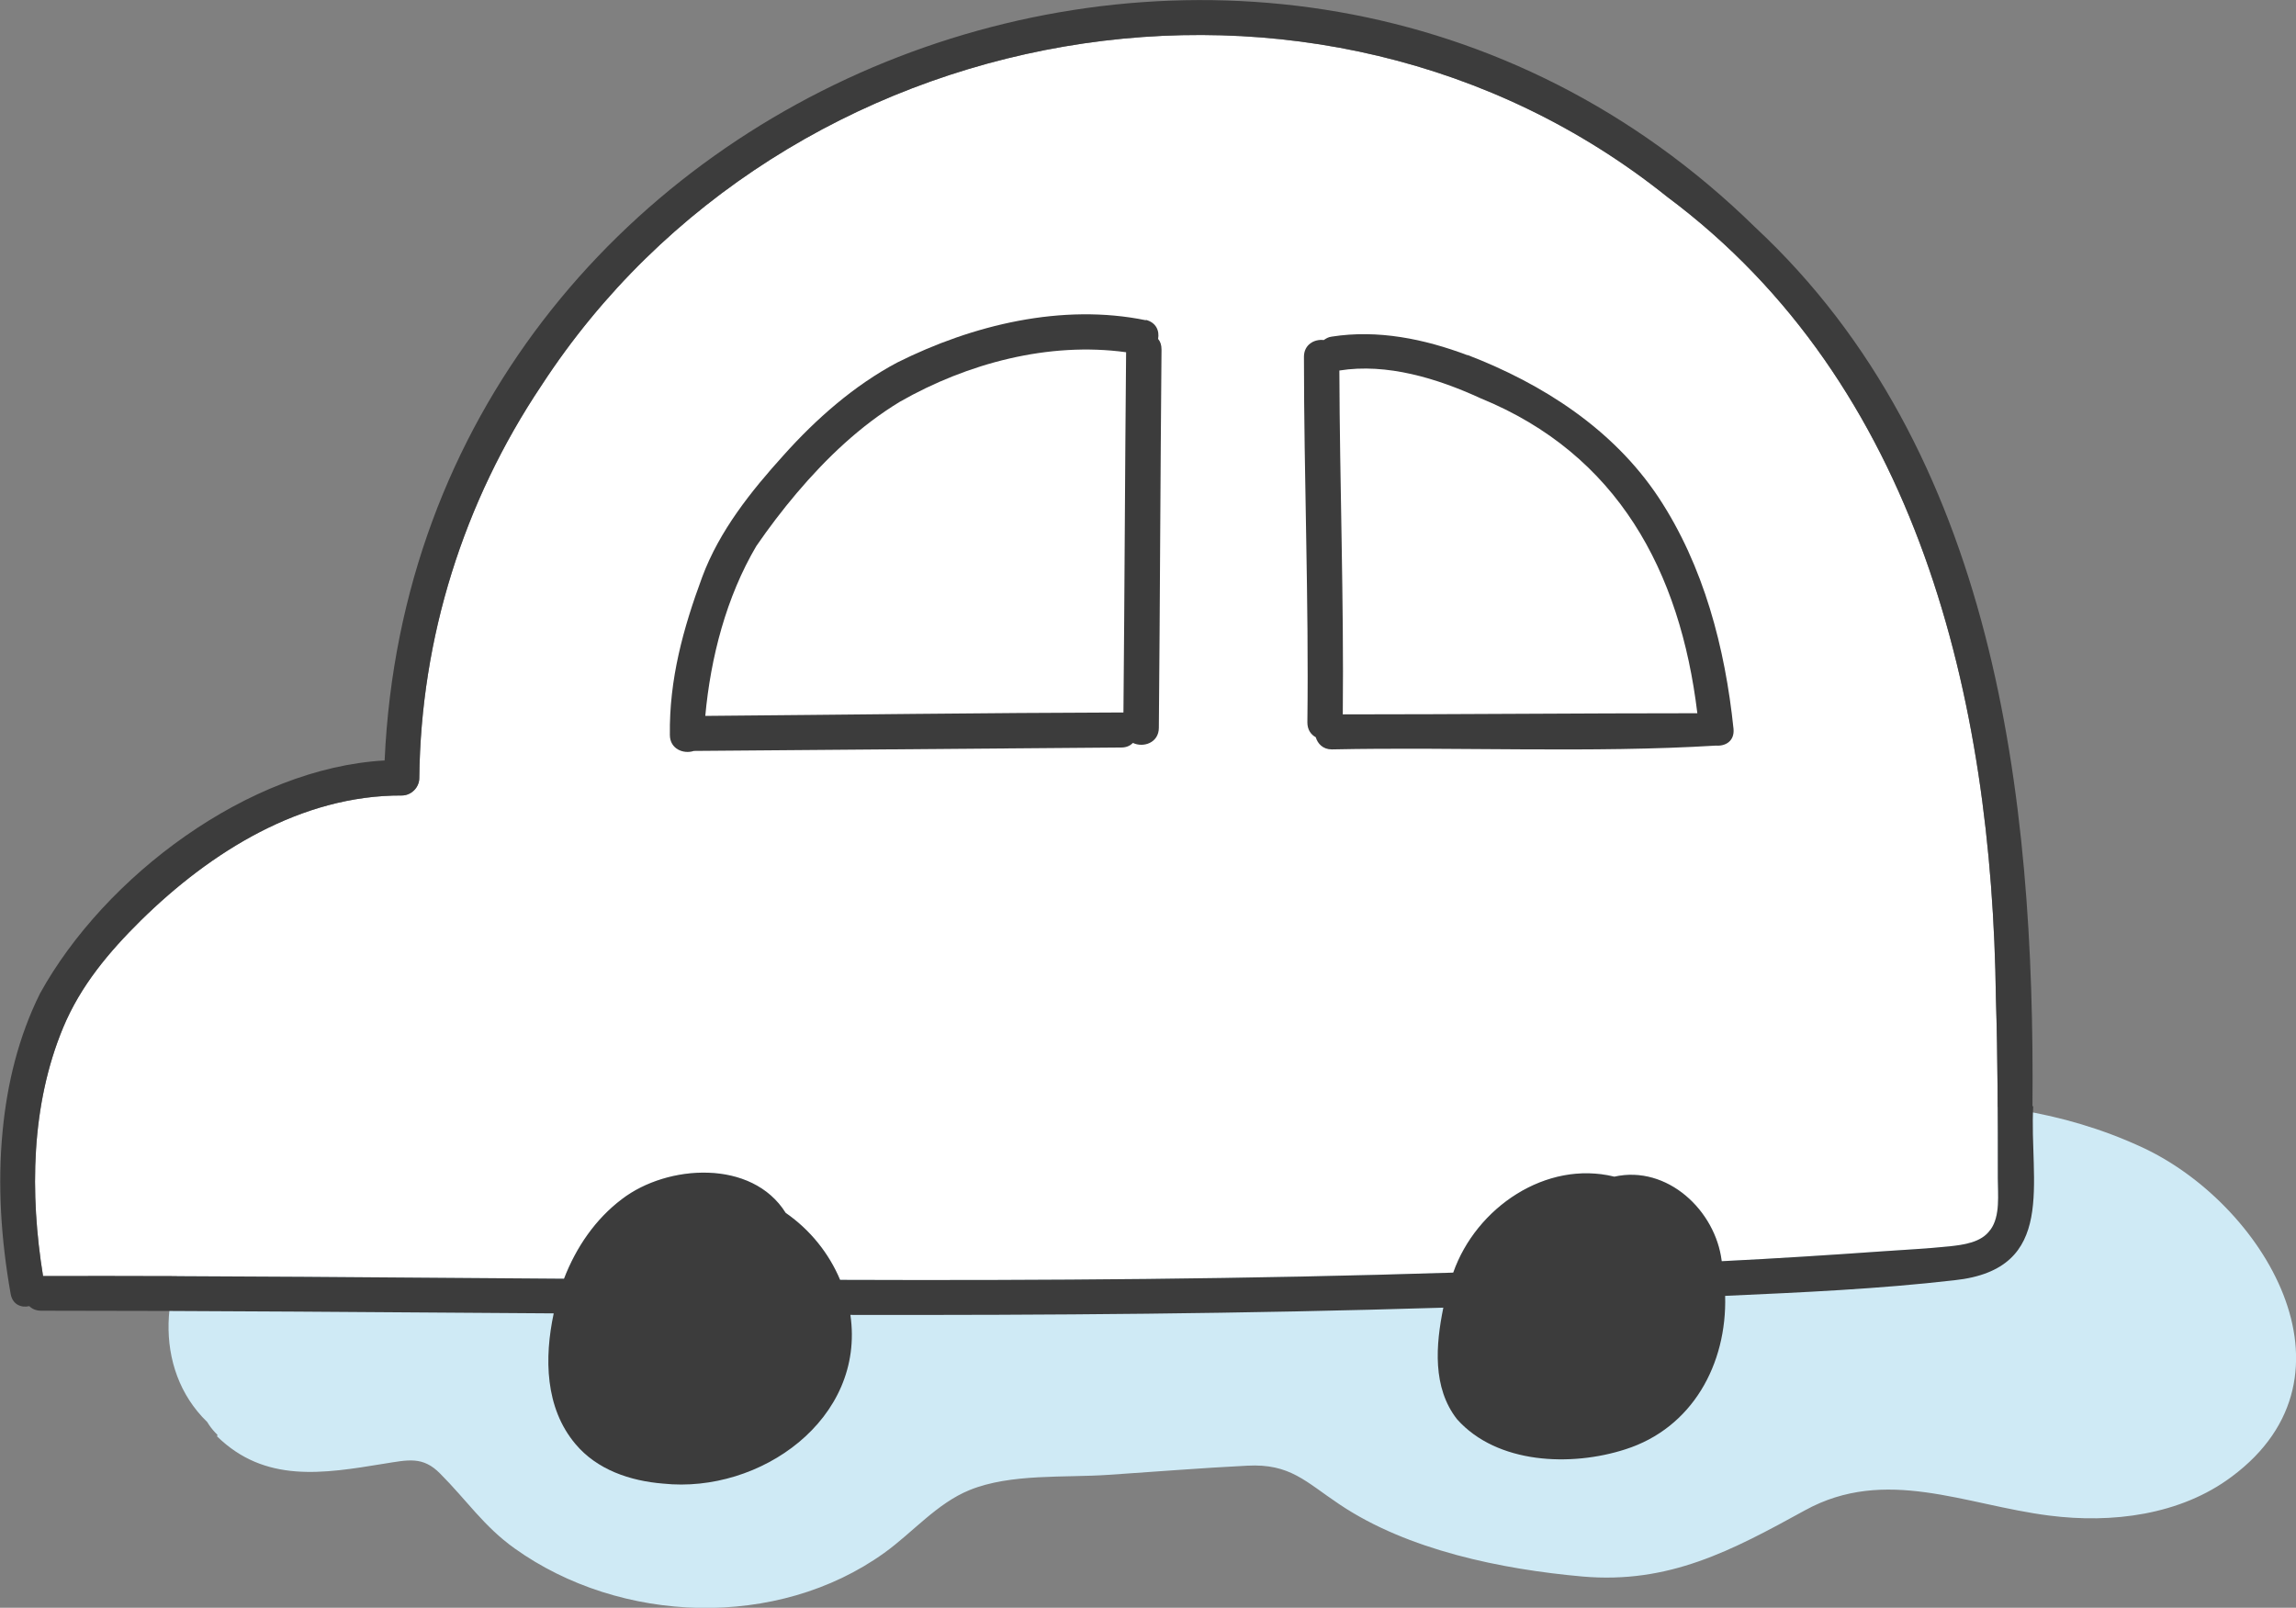
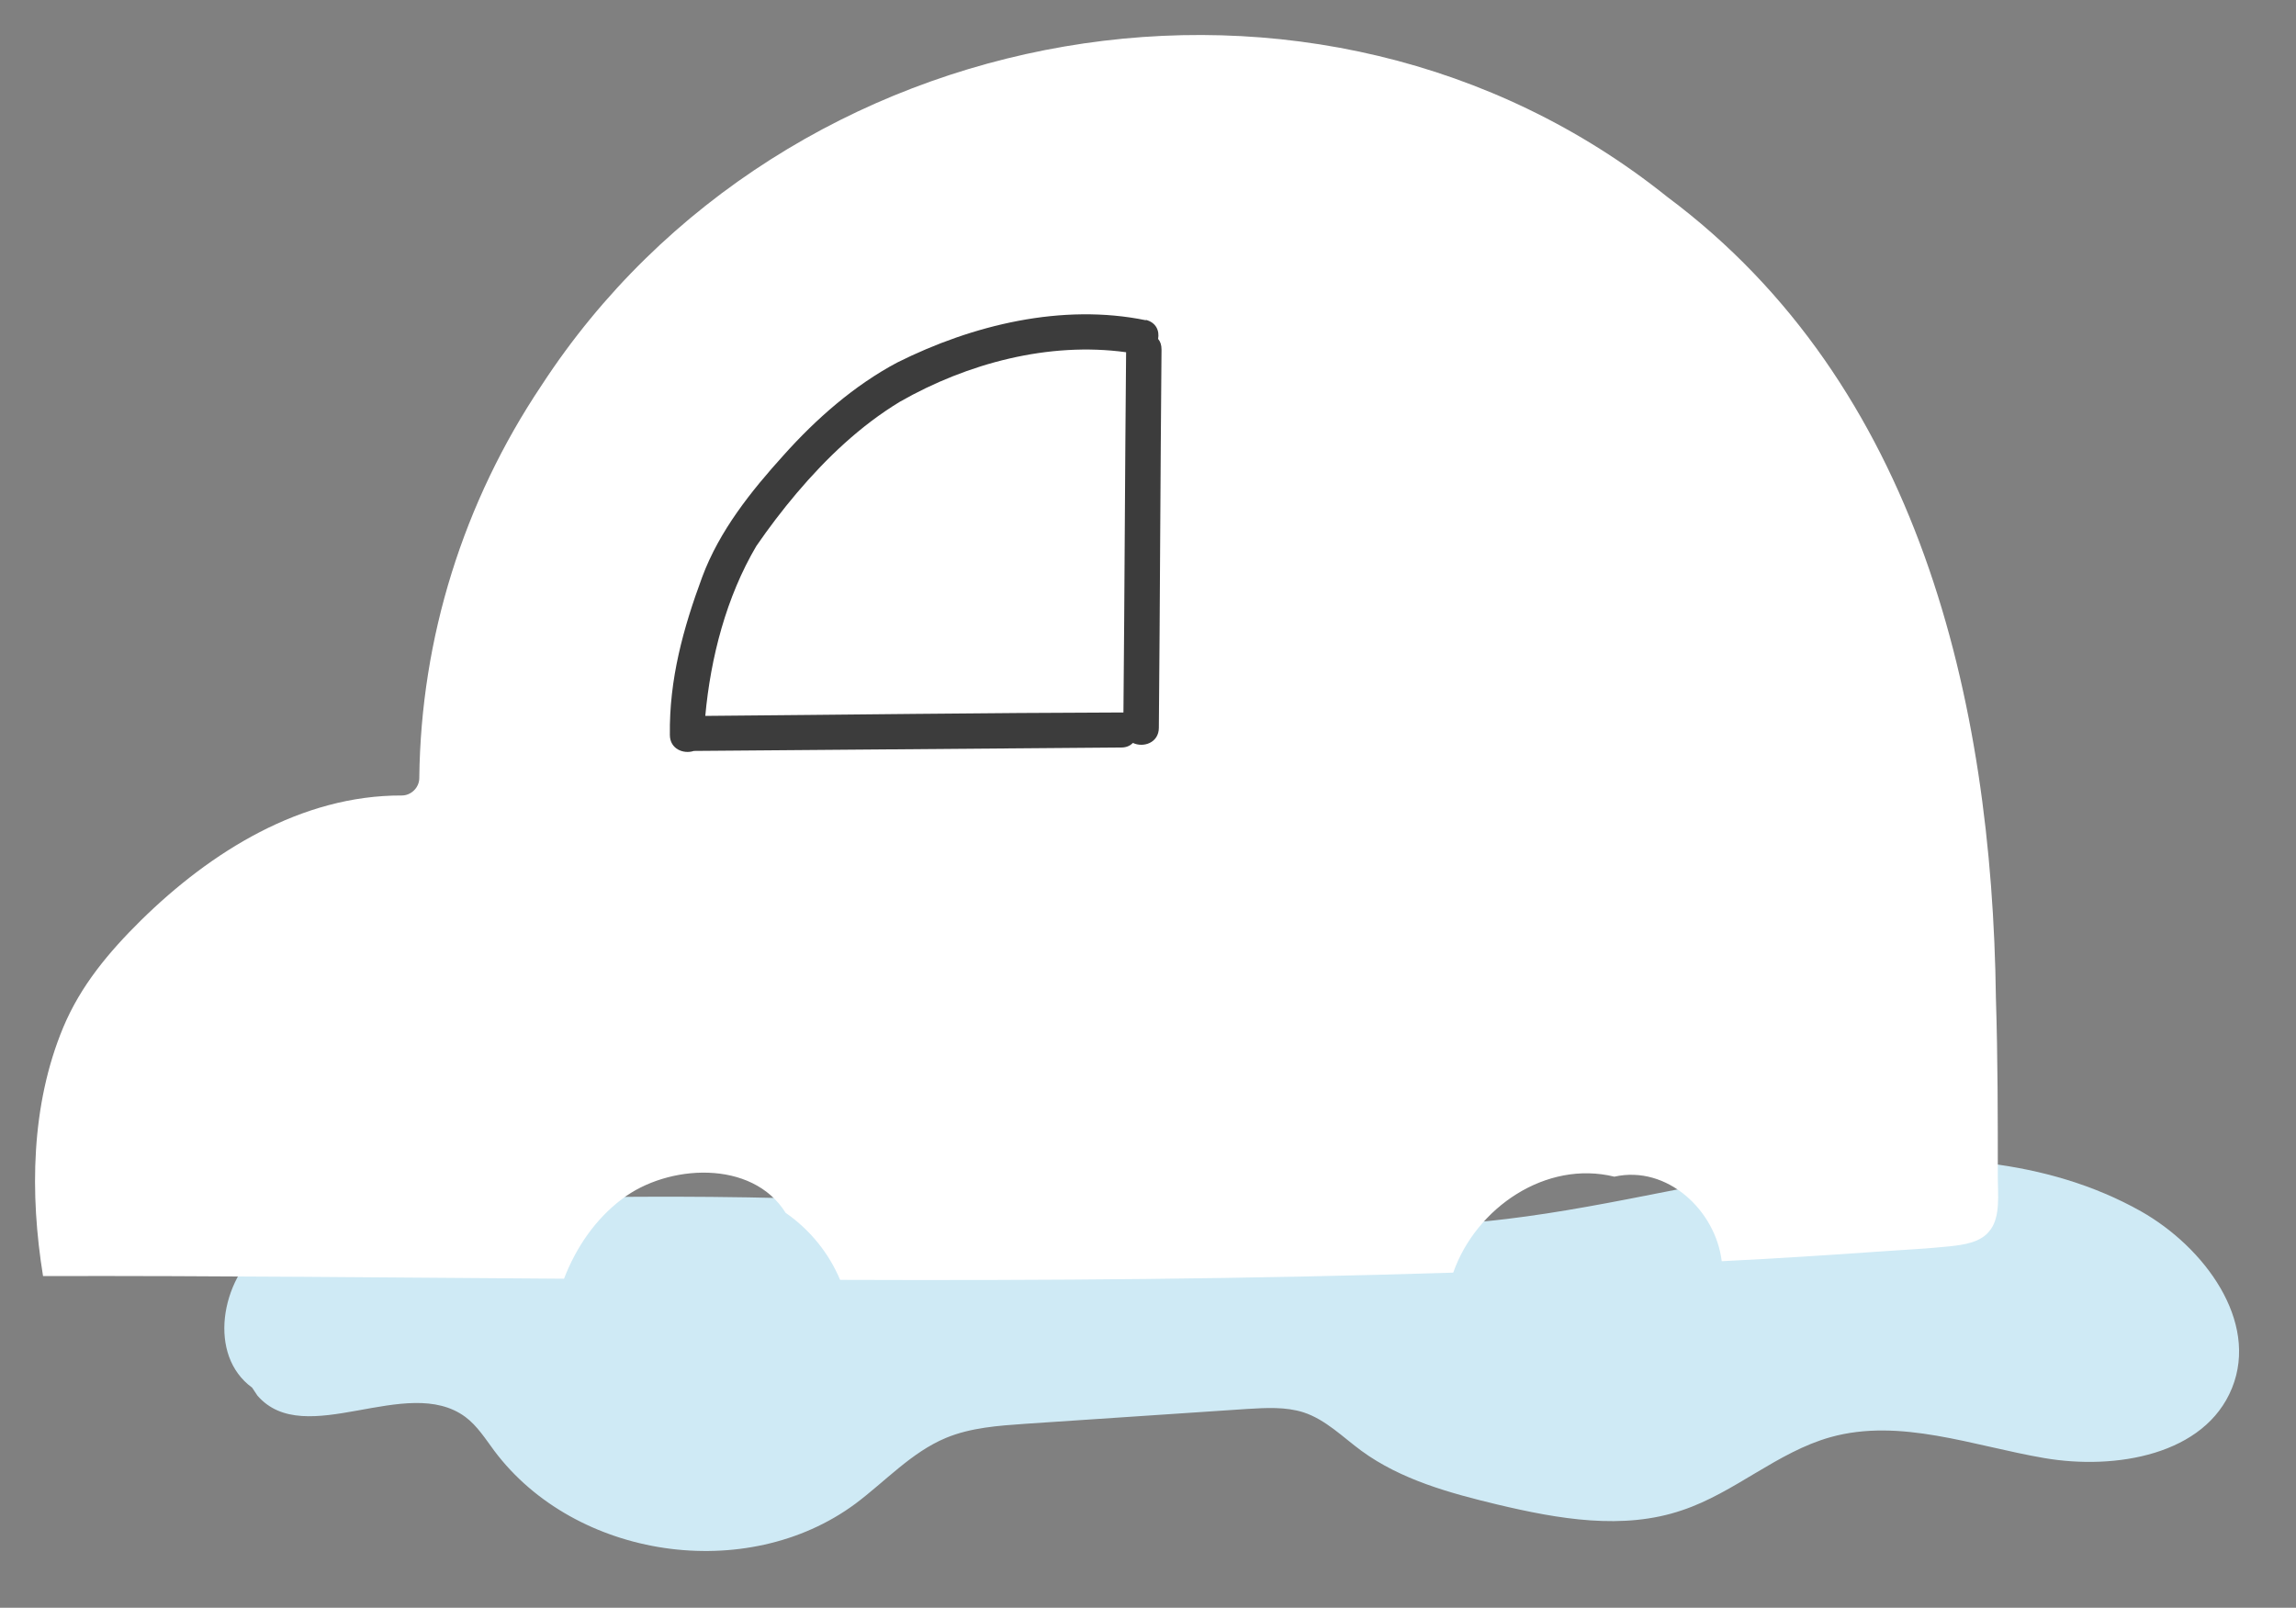
<svg xmlns="http://www.w3.org/2000/svg" viewBox="0 0 60.29 42.22">
  <rect x="0" y="0" width="60.29" height="42.22" fill="#808080" stroke="none" />
  <defs>
    <style>.d{fill:#fff;}.e{fill:#cfeaf5;}.f{isolation:isolate;}.g{mix-blend-mode:multiply;}.h{fill:#3c3c3c;}</style>
  </defs>
  <g class="f">
    <g id="b">
      <g id="c">
        <g>
          <g class="g">
            <path class="e" d="M6.76,36.65c1.25,1.44,3.92-.58,5.46,.56,.31,.23,.53,.58,.76,.89,2.13,2.84,6.63,3.5,9.48,1.39,.79-.59,1.47-1.35,2.38-1.73,.65-.27,1.37-.32,2.08-.37l5.83-.39c.5-.03,1.01-.06,1.48,.09,.58,.19,1.03,.65,1.52,1.01,1.04,.76,2.32,1.11,3.57,1.41,1.6,.38,3.3,.68,4.85,.15,1.38-.46,2.5-1.53,3.9-1.92,1.83-.51,3.74,.23,5.61,.55s4.22-.08,4.93-1.84c.71-1.76-.73-3.7-2.39-4.64-2.47-1.39-5.45-1.56-8.27-1.23s-5.56,1.09-8.38,1.43c-4.39,.53-8.82,.02-13.23-.28-5.1-.35-10.23-.4-15.33-.14-1.44,.07-2.98,.21-4.1,1.12s-1.46,2.88-.29,3.73" />
-             <path class="e" d="M5.7,37.72c1.26,1.23,2.78,.98,4.37,.72,.64-.1,1.03-.21,1.49,.26,.68,.68,1.15,1.39,1.95,1.96,2.78,1.99,6.9,2.14,9.71,.12,.74-.53,1.38-1.3,2.24-1.65,1.08-.44,2.5-.32,3.65-.4,1.21-.08,2.43-.18,3.64-.24,1.13-.06,1.53,.42,2.43,1.02,1.79,1.2,4.25,1.7,6.37,1.89,2.28,.2,3.92-.68,5.85-1.74,2.11-1.16,4.2-.14,6.41,.14,1.64,.21,3.44-.01,4.79-1.02,3.6-2.67,.81-7.2-2.37-8.66-4.17-1.92-8.76-1.1-13.09-.25-4.99,.98-9.78,.86-14.82,.48-5.67-.43-11.36-.58-17.05-.3-2.12,.1-4.56,.34-5.95,2.17-1.18,1.55-1.29,3.91,.26,5.25,1.45,1.26,3.58-.85,2.12-2.12-1.3-1.13,1.34-2.09,2.13-2.2,2.01-.27,4.11-.22,6.14-.24,4.21-.05,8.4,.14,12.59,.46s8.39,.56,12.59-.1c3.83-.6,7.81-1.93,11.72-1.12,1.54,.32,3.33,.96,4.15,2.4s-.4,2.18-1.7,2.29c-1.71,.15-3.4-.59-5.1-.75-1.88-.18-3.43,.43-5.03,1.37-1.84,1.08-3.41,1.07-5.46,.58-.84-.2-1.72-.4-2.49-.81s-1.41-1.1-2.25-1.46c-1.61-.69-3.7-.2-5.4-.09-1.84,.12-3.98-.01-5.67,.83-1.53,.77-2.49,2.2-4.24,2.57-1.49,.32-3.13,0-4.38-.86-1.36-.93-1.88-2.56-3.66-2.85-.8-.13-1.57,0-2.36,.14-.36,.06-1.15,.34-1.45,.05-1.38-1.35-3.51,.77-2.12,2.12h0Z" />
          </g>
          <g>
            <g>
              <path class="h" d="M30.09,8.41c-2.2-.45-4.55,.12-6.53,1.11-1.13,.6-2.13,1.48-2.98,2.43-.86,.95-1.69,1.99-2.14,3.2-.5,1.35-.87,2.69-.85,4.15,0,.37,.36,.51,.63,.42,3.74-.03,7.49-.06,11.23-.09,.13,0,.23-.05,.3-.12,.27,.13,.68,0,.68-.4,.03-3.31,.04-6.62,.07-9.93,0-.12-.03-.21-.09-.28,.04-.21-.05-.43-.32-.5Zm-.59,10.3c-3.66,.01-7.32,.06-10.98,.09,.14-1.53,.55-3.12,1.34-4.46,.33-.48,.68-.94,1.06-1.39,.78-.92,1.67-1.77,2.71-2.4,1.77-1.01,3.91-1.58,5.94-1.3-.03,3.16-.04,6.31-.07,9.47Z" />
              <path class="h" d="M38.54,9.33c-1.14-.43-2.36-.68-3.57-.49-.09,.01-.15,.05-.21,.09-.25-.03-.52,.12-.52,.44,0,3.2,.13,6.4,.09,9.6,0,.19,.09,.32,.22,.39,.05,.17,.19,.32,.42,.32,3.32-.07,6.82,.1,10.09-.1,.25,.02,.49-.12,.46-.44-.22-2.12-.78-4.28-1.97-6.08-1.19-1.79-3.04-2.98-5.02-3.74Zm-3.28,9.43c.03-3.01-.08-6.02-.09-9.03,1.25-.2,2.58,.21,3.71,.73,3.6,1.47,5.24,4.54,5.69,8.27-3.1,0-6.2,.03-9.3,.03Z" />
              <path class="d" d="M52.26,32.3c-.23,.33-.7,.39-1.07,.43-.58,.06-1.17,.09-1.75,.13-1.41,.1-2.82,.19-4.23,.26-.16-1.33-1.43-2.53-2.82-2.22-1.79-.44-3.63,.81-4.23,2.52-5.36,.17-10.73,.21-16.1,.19-.29-.69-.78-1.31-1.43-1.76-.88-1.41-3.1-1.28-4.3-.36-.69,.52-1.2,1.26-1.52,2.09-4.56-.03-9.12-.08-13.68-.07-.35-2.16-.32-4.49,.53-6.53,.46-1.1,1.2-1.98,2.04-2.81,1.83-1.8,4.21-3.29,6.85-3.28,.25,0,.46-.21,.46-.46,.04-3.68,1.16-7.25,3.21-10.31C20.59,.34,34.61-2.18,43.78,5.17c6.6,4.92,8.53,13.2,8.63,21.04,.05,1.58,.05,3.15,.05,4.73,0,.42,.07,.99-.19,1.35Z" />
            </g>
            <g>
              <path class="h" d="M30.09,8.41c-2.2-.45-4.55,.12-6.53,1.11-1.13,.6-2.13,1.48-2.98,2.43-.86,.95-1.69,1.99-2.14,3.2-.5,1.35-.87,2.69-.85,4.15,0,.37,.36,.51,.63,.42,3.74-.03,7.49-.06,11.23-.09,.13,0,.23-.05,.3-.12,.27,.13,.68,0,.68-.4,.03-3.31,.04-6.62,.07-9.93,0-.12-.03-.21-.09-.28,.04-.21-.05-.43-.32-.5Zm-.59,10.3c-3.66,.01-7.32,.06-10.98,.09,.14-1.53,.55-3.12,1.34-4.46,.33-.48,.68-.94,1.06-1.39,.78-.92,1.67-1.77,2.71-2.4,1.77-1.01,3.91-1.58,5.94-1.3-.03,3.16-.04,6.31-.07,9.47Z" />
-               <path class="h" d="M38.54,9.33c-1.14-.43-2.36-.68-3.57-.49-.09,.01-.15,.05-.21,.09-.25-.03-.52,.12-.52,.44,0,3.2,.13,6.4,.09,9.6,0,.19,.09,.32,.22,.39,.05,.17,.19,.32,.42,.32,3.32-.07,6.82,.1,10.09-.1,.25,.02,.49-.12,.46-.44-.22-2.12-.78-4.28-1.97-6.08-1.19-1.79-3.04-2.98-5.02-3.74Zm-3.28,9.43c.03-3.01-.08-6.02-.09-9.03,1.25-.2,2.58,.21,3.71,.73,3.6,1.47,5.24,4.54,5.69,8.27-3.1,0-6.2,.03-9.3,.03Z" />
-               <path class="h" d="M53.37,29.06c.07-8.17-.98-17.22-7.28-23.09C33.24-6.62,10.91,1.97,10.1,19.97c-3.57,.2-7.35,3.04-9.05,6.12-.56,1.13-.86,2.35-.98,3.6-.14,1.43-.04,2.88,.21,4.29,.05,.28,.28,.37,.49,.32,.07,.07,.17,.12,.31,.12,4.49,0,8.97,.04,13.46,.07-.25,1.17-.23,2.48,.57,3.43,.57,.68,1.44,.97,2.3,1.04,2.55,.27,5.32-1.69,4.92-4.43,5.19,.01,10.38-.03,15.57-.19-.2,.98-.29,2.1,.36,2.93,1.05,1.18,3,1.25,4.42,.79,1.76-.56,2.67-2.24,2.62-4.03,2.01-.09,4.03-.18,6.02-.41,2.73-.29,1.96-2.6,2.07-4.58Zm-1.11,3.24c-.23,.33-.7,.39-1.07,.43-.58,.06-1.17,.09-1.75,.13-1.41,.1-2.82,.19-4.23,.26-.16-1.33-1.43-2.53-2.82-2.22-1.79-.44-3.63,.81-4.23,2.52-5.36,.17-10.73,.21-16.1,.19-.29-.69-.78-1.31-1.43-1.76-.88-1.41-3.1-1.28-4.3-.36-.69,.52-1.2,1.26-1.52,2.09-4.56-.03-9.12-.08-13.68-.07-.35-2.16-.32-4.49,.53-6.53,.46-1.1,1.2-1.98,2.04-2.81,1.83-1.8,4.21-3.29,6.85-3.28,.25,0,.46-.21,.46-.46,.04-3.68,1.16-7.25,3.21-10.31C20.59,.34,34.61-2.18,43.78,5.17c6.6,4.92,8.53,13.2,8.63,21.04,.05,1.58,.05,3.15,.05,4.73,0,.42,.07,.99-.19,1.35Z" />
            </g>
          </g>
        </g>
      </g>
    </g>
  </g>
</svg>